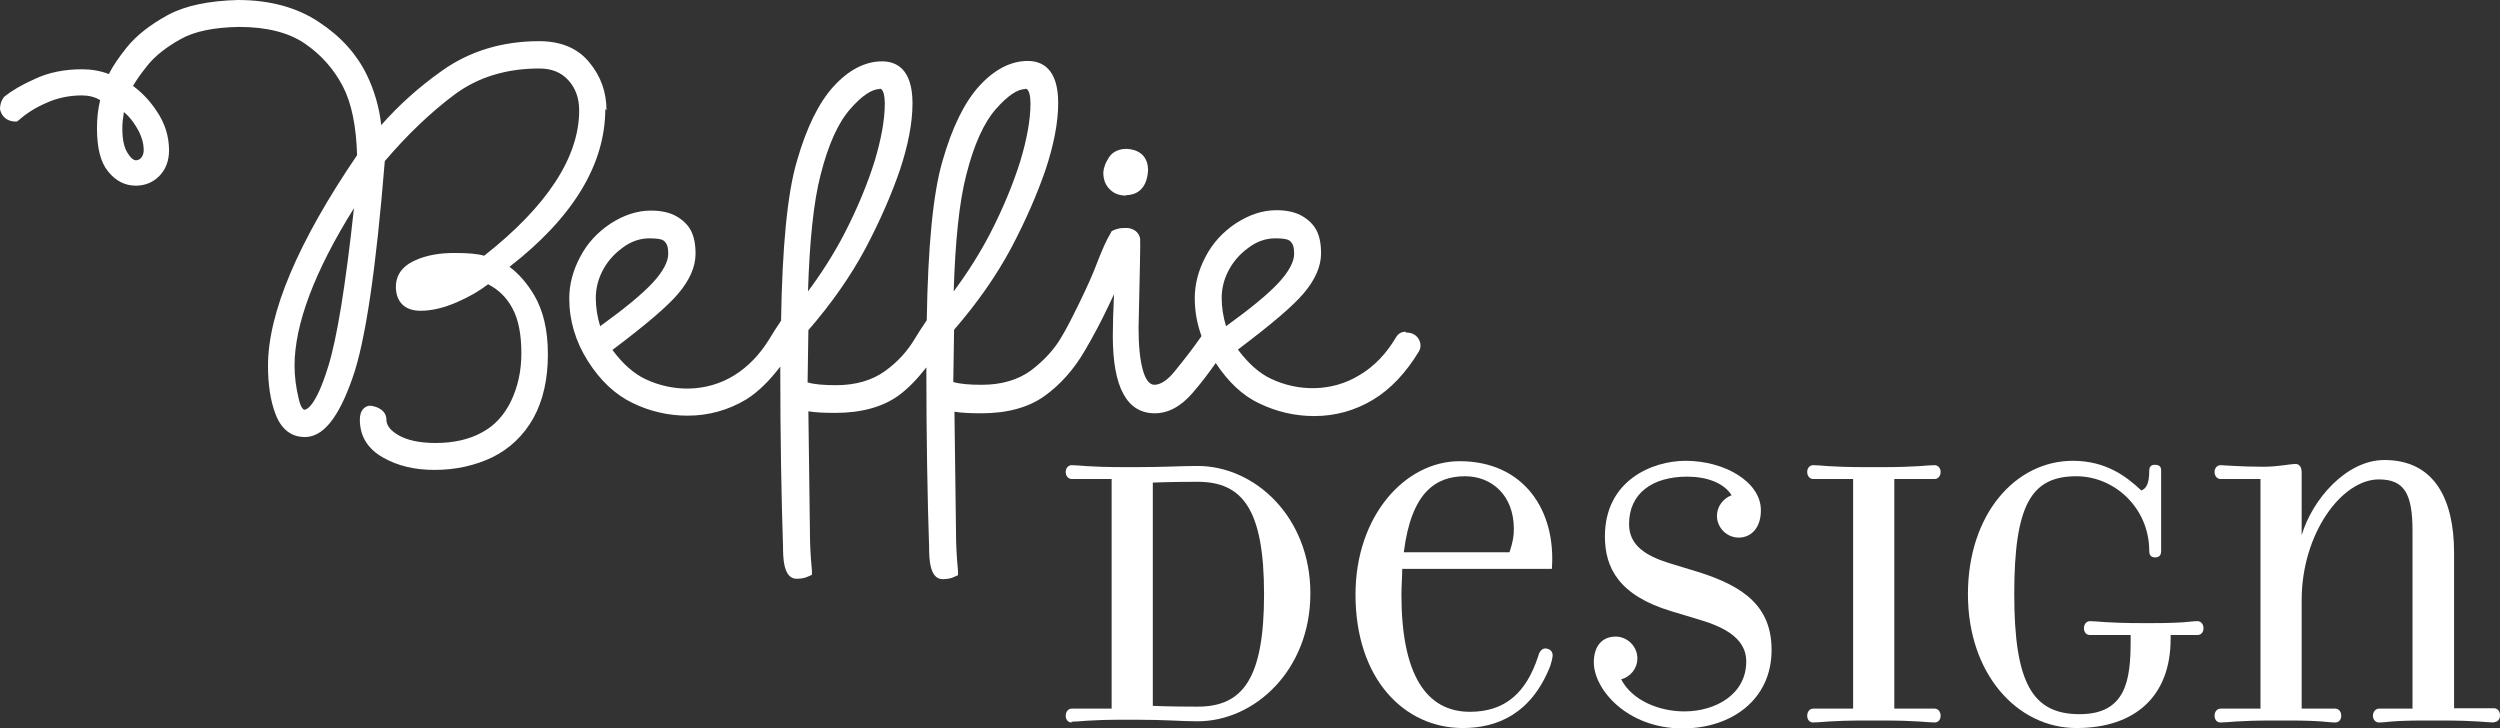
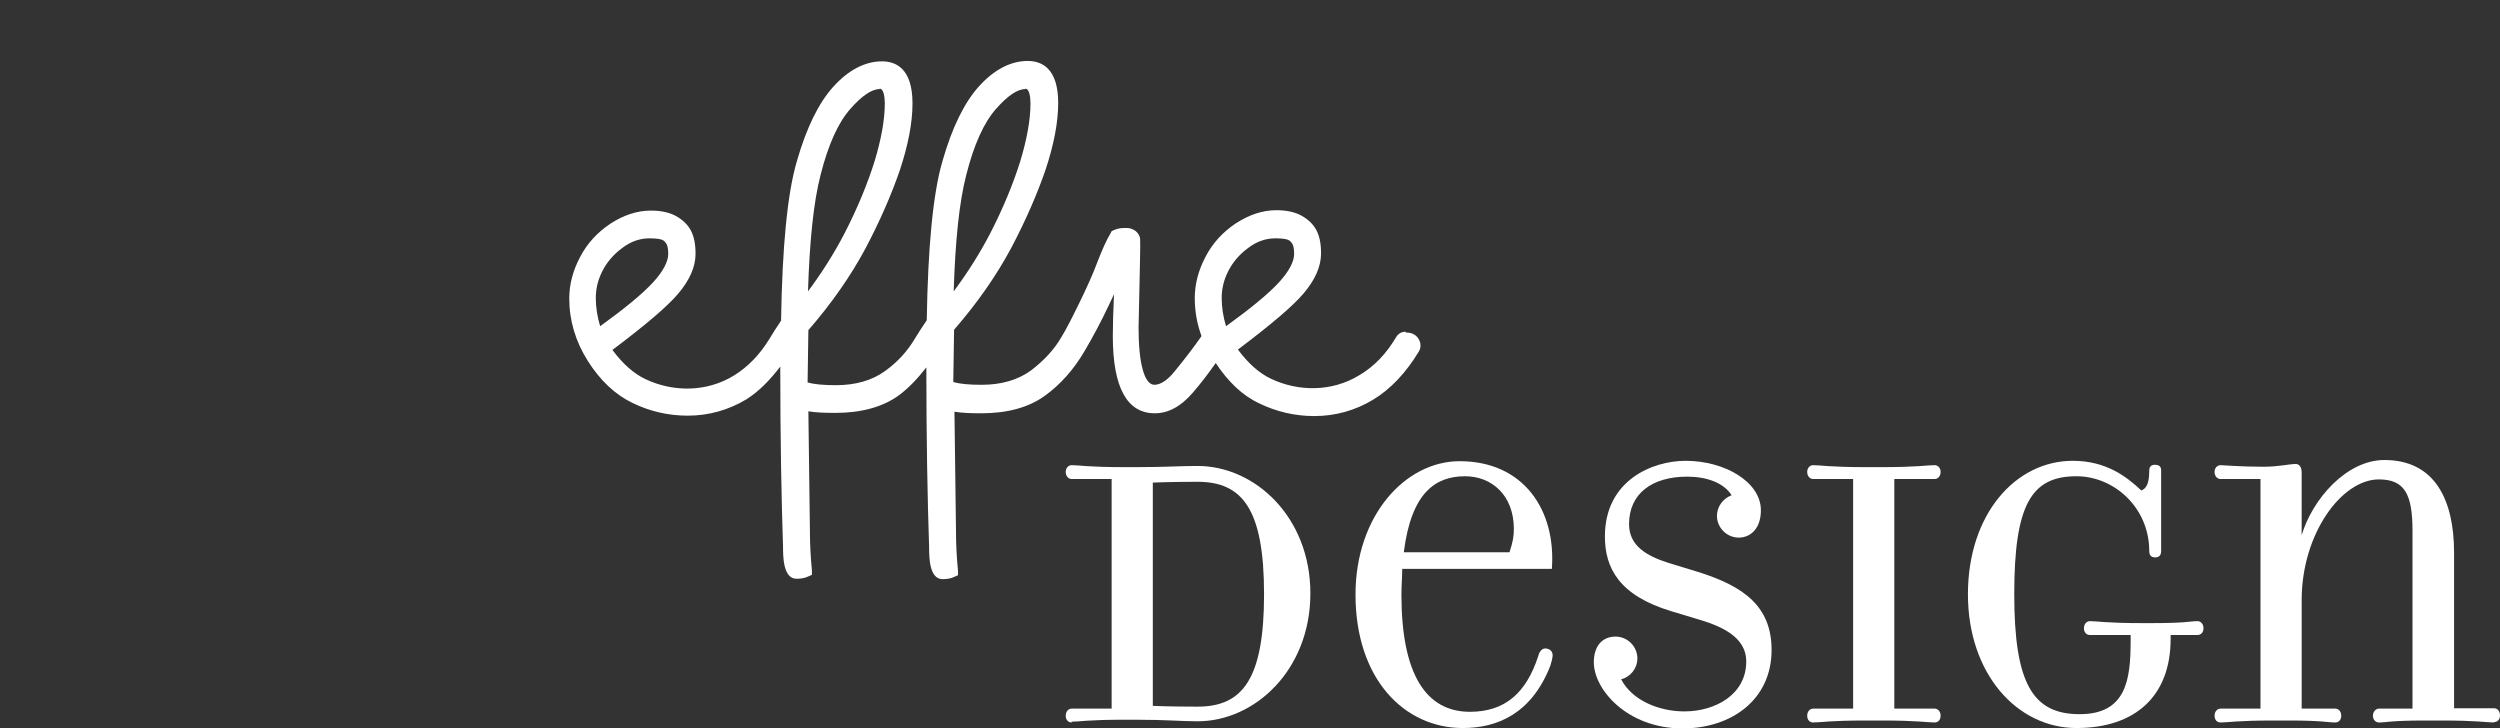
<svg xmlns="http://www.w3.org/2000/svg" id="Layer_2" viewBox="0 0 63.15 18.4">
  <rect x="0" y="0" width="63.15" height="18.4" fill="#333333" stroke="none" />
  <defs>
    <style>.cls-1{fill:#fff;}</style>
  </defs>
  <g id="Layer_1-2">
    <g>
      <g>
-         <path class="cls-1" d="m15.32,2.79c0-.46-.14-.86-.43-1.21-.29-.36-.72-.54-1.27-.54-.93,0-1.76.25-2.46.75-.58.41-1.09.87-1.53,1.37-.05-.46-.18-.89-.37-1.28-.25-.51-.65-.96-1.2-1.32-.55-.37-1.24-.56-2.05-.56-.73.02-1.33.14-1.77.38-.44.24-.79.51-1.04.82-.2.25-.35.47-.45.67-.21-.08-.44-.12-.68-.12-.44,0-.84.08-1.18.24-.34.15-.59.3-.78.45C.02,2.55,0,2.66,0,2.76c.04.18.17.3.37.31h.06s.05-.04.05-.04c.18-.16.41-.31.69-.43.26-.12.57-.19.9-.19.17,0,.33.04.46.12-.06.24-.08.48-.08.71,0,.5.09.86.28,1.09.19.24.43.36.7.36.23,0,.43-.08.59-.24.16-.16.25-.38.25-.65,0-.35-.1-.68-.31-.99-.17-.26-.37-.47-.6-.64.08-.14.2-.31.36-.51.2-.25.48-.47.84-.67.35-.2.85-.3,1.48-.31.69,0,1.25.14,1.66.42.41.28.73.64.96,1.08.22.42.34,1.01.36,1.74-1.49,2.19-2.25,3.98-2.25,5.32,0,.47.06.88.19,1.22.18.48.5.58.74.58.46,0,.85-.48,1.2-1.48.33-.92.6-2.77.82-5.49.57-.67,1.17-1.24,1.76-1.68.59-.44,1.31-.66,2.14-.66.32,0,.56.1.74.3.18.2.27.45.27.76,0,1.18-.81,2.42-2.4,3.67-.17-.05-.41-.07-.75-.07-.39,0-.72.06-1,.19-.4.18-.48.46-.48.66,0,.39.23.61.62.61.28,0,.59-.07.93-.22.3-.13.56-.28.78-.45.27.14.47.34.61.6.16.29.23.68.23,1.14s-.09.85-.26,1.21c-.17.35-.41.62-.73.79-.32.18-.72.27-1.18.27-.4,0-.72-.07-.94-.2-.2-.12-.3-.24-.3-.4,0-.11-.07-.29-.39-.34h-.03s-.03,0-.03,0c-.07.02-.22.08-.22.35,0,.42.2.74.59.96.37.21.8.31,1.29.31.54,0,1.03-.11,1.47-.32.44-.22.79-.55,1.04-1,.24-.44.36-.98.36-1.6s-.12-1.11-.35-1.5c-.18-.3-.39-.54-.62-.71,1.61-1.25,2.42-2.59,2.42-3.99Zm-6.38,2.48c-.21,1.94-.43,3.29-.65,3.99-.32,1.04-.56,1.09-.6,1.09-.03,0-.1-.06-.15-.3-.06-.26-.1-.53-.1-.81,0-1.04.5-2.38,1.5-3.98ZM3.09,3.23c0-.14.02-.27.04-.4.12.1.22.22.31.37.13.21.19.41.19.59,0,.08-.02.14-.06.19-.02.03-.06.06-.13.07-.07,0-.15-.07-.22-.19-.09-.14-.13-.35-.13-.62Z" />
-         <path class="cls-1" d="m28.44,4.93c.2,0,.53-.09.56-.63,0-.33-.2-.53-.56-.54h-.01c-.23.01-.36.12-.42.22-.08.12-.13.24-.14.38,0,.17.05.31.16.42s.24.16.42.16Z" />
        <path class="cls-1" d="m35.5,8.38c-.1,0-.18.05-.23.13-.24.41-.55.74-.92.96-.71.44-1.56.42-2.24.1-.3-.14-.58-.39-.84-.74.85-.64,1.39-1.1,1.66-1.42.29-.34.44-.68.44-1.01,0-.25-.04-.44-.12-.59-.08-.15-.21-.27-.37-.36-.16-.09-.37-.14-.64-.14-.34,0-.68.11-1.02.33-.33.22-.59.5-.77.85-.18.34-.27.69-.27,1.04s.06.65.17.96c0,0,0,0,0,0-.22.32-.45.61-.67.88-.19.24-.37.35-.52.35-.25,0-.4-.53-.4-1.44.03-1.4.05-2.13.04-2.25-.01-.07-.07-.24-.31-.27h.02s-.13,0-.13,0c-.11,0-.19.03-.26.06l-.04.02-.02.04c-.11.18-.22.43-.34.74-.11.3-.27.65-.46,1.04-.19.39-.34.68-.44.84,0,0,0,0,0,0,0,0,0,0,0,0-.18.32-.45.61-.78.86-.33.24-.75.36-1.24.36-.31,0-.55-.02-.72-.07l.02-1.32c.59-.68,1.07-1.37,1.44-2.06.37-.7.66-1.37.87-1.98.21-.63.32-1.2.32-1.69,0-.88-.42-1.06-.77-1.06-.43,0-.85.22-1.23.64-.37.41-.68,1.04-.92,1.88-.24.81-.37,2.16-.4,4.03-.13.19-.23.35-.31.48-.18.3-.42.57-.74.8-.33.24-.75.36-1.24.36-.31,0-.55-.02-.72-.07l.02-1.32c.59-.68,1.07-1.37,1.44-2.06.37-.7.66-1.37.87-1.98.21-.63.32-1.2.32-1.69,0-.88-.42-1.06-.77-1.06-.43,0-.85.22-1.23.64-.37.41-.68,1.04-.92,1.88-.24.81-.37,2.16-.4,4.03-.13.19-.22.34-.3.47-.24.39-.53.69-.88.91-.71.44-1.56.42-2.24.1-.3-.14-.58-.39-.84-.74.85-.64,1.39-1.1,1.66-1.42.29-.34.44-.68.44-1.01,0-.25-.04-.44-.12-.59-.08-.15-.21-.27-.37-.36-.16-.09-.37-.14-.64-.14-.34,0-.68.11-1.02.33-.33.22-.59.5-.77.85-.18.34-.27.69-.27,1.04,0,.56.16,1.09.47,1.58.31.49.69.85,1.13,1.06.43.21.9.32,1.39.32.53,0,1.03-.14,1.48-.41.32-.2.6-.49.86-.83,0,1.83.03,3.36.07,4.55,0,.24,0,.81.34.81.12,0,.22-.02.3-.06l.09-.04v-.1c-.04-.42-.05-.73-.05-.93l-.04-3.1c.18.03.4.04.68.04.66,0,1.2-.15,1.6-.44.26-.19.49-.44.7-.71,0,1.83.03,3.36.07,4.54,0,.24,0,.81.34.81.12,0,.22-.02.3-.06l.09-.04v-.1c-.04-.42-.05-.73-.05-.93l-.04-3.1c.18.03.4.04.68.04.66,0,1.2-.15,1.6-.44.39-.28.73-.66,1-1.12,0,0,0,0,0,0,0,0,0,0,0,0,.23-.39.43-.77.6-1.13.05-.1.1-.21.15-.32-.02.45-.03.81-.03,1.06,0,1.3.36,1.95,1.06,1.95.34,0,.66-.17.96-.52.2-.23.39-.48.58-.75.31.47.67.82,1.1,1.02.43.21.9.32,1.39.32.53,0,1.03-.14,1.48-.41.45-.27.84-.69,1.16-1.22.03-.05.05-.1.04-.2-.04-.18-.17-.28-.36-.28Zm-2.81-1.97c0,.2-.13.45-.4.74-.26.28-.71.65-1.32,1.09-.07-.23-.11-.47-.11-.71,0-.23.05-.45.16-.67.11-.22.27-.42.5-.59.22-.17.45-.25.7-.25.22,0,.3.03.32.04.05.02.08.06.11.11.02.04.04.11.04.25Zm-6.79-4.17c.11,0,.13.24.13.38,0,.4-.09.9-.26,1.46-.18.57-.43,1.18-.76,1.82-.26.5-.57.99-.92,1.46.04-1.27.14-2.26.32-2.95.19-.75.44-1.31.75-1.66.29-.33.54-.5.74-.5Zm-3.68,0c.11,0,.13.24.13.38,0,.4-.09.9-.26,1.46-.18.57-.43,1.18-.76,1.82-.26.5-.57.99-.92,1.46.04-1.27.14-2.26.32-2.95.19-.75.44-1.31.75-1.66.29-.33.54-.5.74-.5Zm-5.34,4.17c0,.2-.13.45-.4.74-.26.28-.71.65-1.32,1.09-.07-.23-.11-.47-.11-.71,0-.23.05-.45.16-.67.11-.22.27-.42.5-.59.22-.17.45-.25.7-.25.22,0,.3.03.32.04.05.02.08.06.11.11.02.04.04.11.04.25Z" />
      </g>
      <g>
        <path class="cls-1" d="m27.07,18.25c-.08,0-.15-.06-.15-.17s.07-.18.15-.18c.16,0,.31,0,1.01,0v-5.8c-.7,0-.85,0-1.01,0-.08,0-.15-.07-.15-.18,0-.1.07-.17.15-.17.19,0,.4.05,1.35.05h.25c.78,0,1.14-.03,1.58-.03,1.45,0,2.85,1.29,2.85,3.22s-1.4,3.23-2.85,3.23c-.43,0-.76-.04-1.58-.04h-.25c-.95,0-1.16.05-1.35.05Zm4.86-3.24c0-2.14-.54-2.84-1.68-2.84-.66,0-1.13.02-1.13.02v5.64s.41.02,1.13.02c1.14,0,1.68-.7,1.68-2.84Z" />
        <path class="cls-1" d="m35.4,15.02c0,2.01.62,2.96,1.73,2.96.89,0,1.42-.48,1.72-1.39.02-.09.08-.21.18-.21.12,0,.19.08.19.17,0,.07-.04.21-.06.27-.48,1.22-1.35,1.57-2.21,1.57-1.48,0-2.71-1.24-2.71-3.37,0-2,1.26-3.37,2.63-3.37,1.62,0,2.44,1.24,2.33,2.72h-3.78c0,.2-.02.42-.02.65Zm2.73-1.07c.09-.27.11-.42.11-.59,0-.86-.57-1.33-1.23-1.33-.75,0-1.36.41-1.55,1.92h2.67Z" />
        <path class="cls-1" d="m42.55,17.97c.77,0,1.56-.42,1.56-1.26,0-.65-.68-.91-1.26-1.08l-.63-.19c-1.33-.4-1.68-1.1-1.68-1.89,0-1.41,1.19-1.91,2.04-1.91.98,0,1.9.53,1.9,1.25,0,.46-.26.69-.56.69s-.55-.25-.55-.55c0-.24.16-.44.37-.52-.2-.32-.64-.47-1.12-.47-.88,0-1.47.42-1.47,1.2,0,.54.43.8,1,.98l.72.22c1.2.37,1.88.89,1.88,1.98,0,1.25-1.01,1.98-2.25,1.98-1.39,0-2.24-.98-2.24-1.67,0-.42.22-.65.55-.65.3,0,.55.25.55.55,0,.26-.18.47-.41.53.29.55.98.81,1.6.81Z" />
        <path class="cls-1" d="m48.87,17.9c.08,0,.15.07.15.18s-.07.17-.15.17c-.19,0-.42-.05-1.35-.05h-.37c-.95,0-1.16.05-1.35.05-.08,0-.15-.06-.15-.17s.07-.18.15-.18c.16,0,.31,0,1.01,0v-5.8c-.7,0-.85,0-1.01,0-.08,0-.15-.07-.15-.18,0-.1.07-.17.15-.17.19,0,.4.05,1.35.05h.37c.93,0,1.16-.05,1.35-.05.08,0,.15.07.15.17,0,.11-.07.18-.15.18-.18,0-.39,0-1.02,0v5.8c.63,0,.84,0,1.02,0Z" />
        <path class="cls-1" d="m54.83,16.14c0,1.44-.89,2.25-2.38,2.25s-2.74-1.36-2.74-3.38,1.2-3.37,2.65-3.37c.83,0,1.35.39,1.73.75.12-.05.2-.16.2-.5,0-.05.01-.15.14-.15.16,0,.16.1.16.15v2.03c0,.08-.03.16-.15.16-.13,0-.15-.09-.15-.16,0-1.09-.88-1.89-1.84-1.89-1.14,0-1.57.72-1.57,2.98s.47,3.03,1.65,3.03,1.29-.87,1.29-1.86v-.14h-.18c-.7,0-.68,0-.85,0-.08,0-.15-.06-.15-.17s.07-.18.15-.18c.19,0,.4.05,1.35.05h.19c.93,0,.99-.05,1.18-.05.08,0,.15.07.15.18s-.07.17-.15.17c-.16,0-.21,0-.68,0v.1Z" />
        <path class="cls-1" d="m63,18.25c-.19,0-.41-.05-1.35-.05h-.37c-.91,0-.99.05-1.19.05-.07,0-.15-.06-.15-.17s.08-.18.15-.18c.17,0,.25,0,.85,0v-4.49c0-.93-.2-1.3-.85-1.3-.94,0-1.95,1.37-1.95,3.05v2.74c.6,0,.67,0,.85,0,.08,0,.15.07.15.18s-.07.17-.15.17c-.19,0-.31-.05-1.18-.05h-.37c-.95,0-1.16.05-1.35.05-.08,0-.15-.06-.15-.17s.07-.18.15-.18c.16,0,.31,0,1.01,0v-5.8c-.48,0-.91,0-1.01,0-.08,0-.15-.07-.15-.18,0-.1.07-.17.15-.17.07,0,.5.04,1.09.04.37,0,.66-.07.81-.07.09,0,.15.08.15.21v1.59c.27-.91,1.13-1.9,2.09-1.9,1.27,0,1.76,1,1.76,2.34v3.93c.62,0,.83,0,1.01,0,.08,0,.15.07.15.18s-.07.17-.15.17Z" />
      </g>
    </g>
  </g>
</svg>